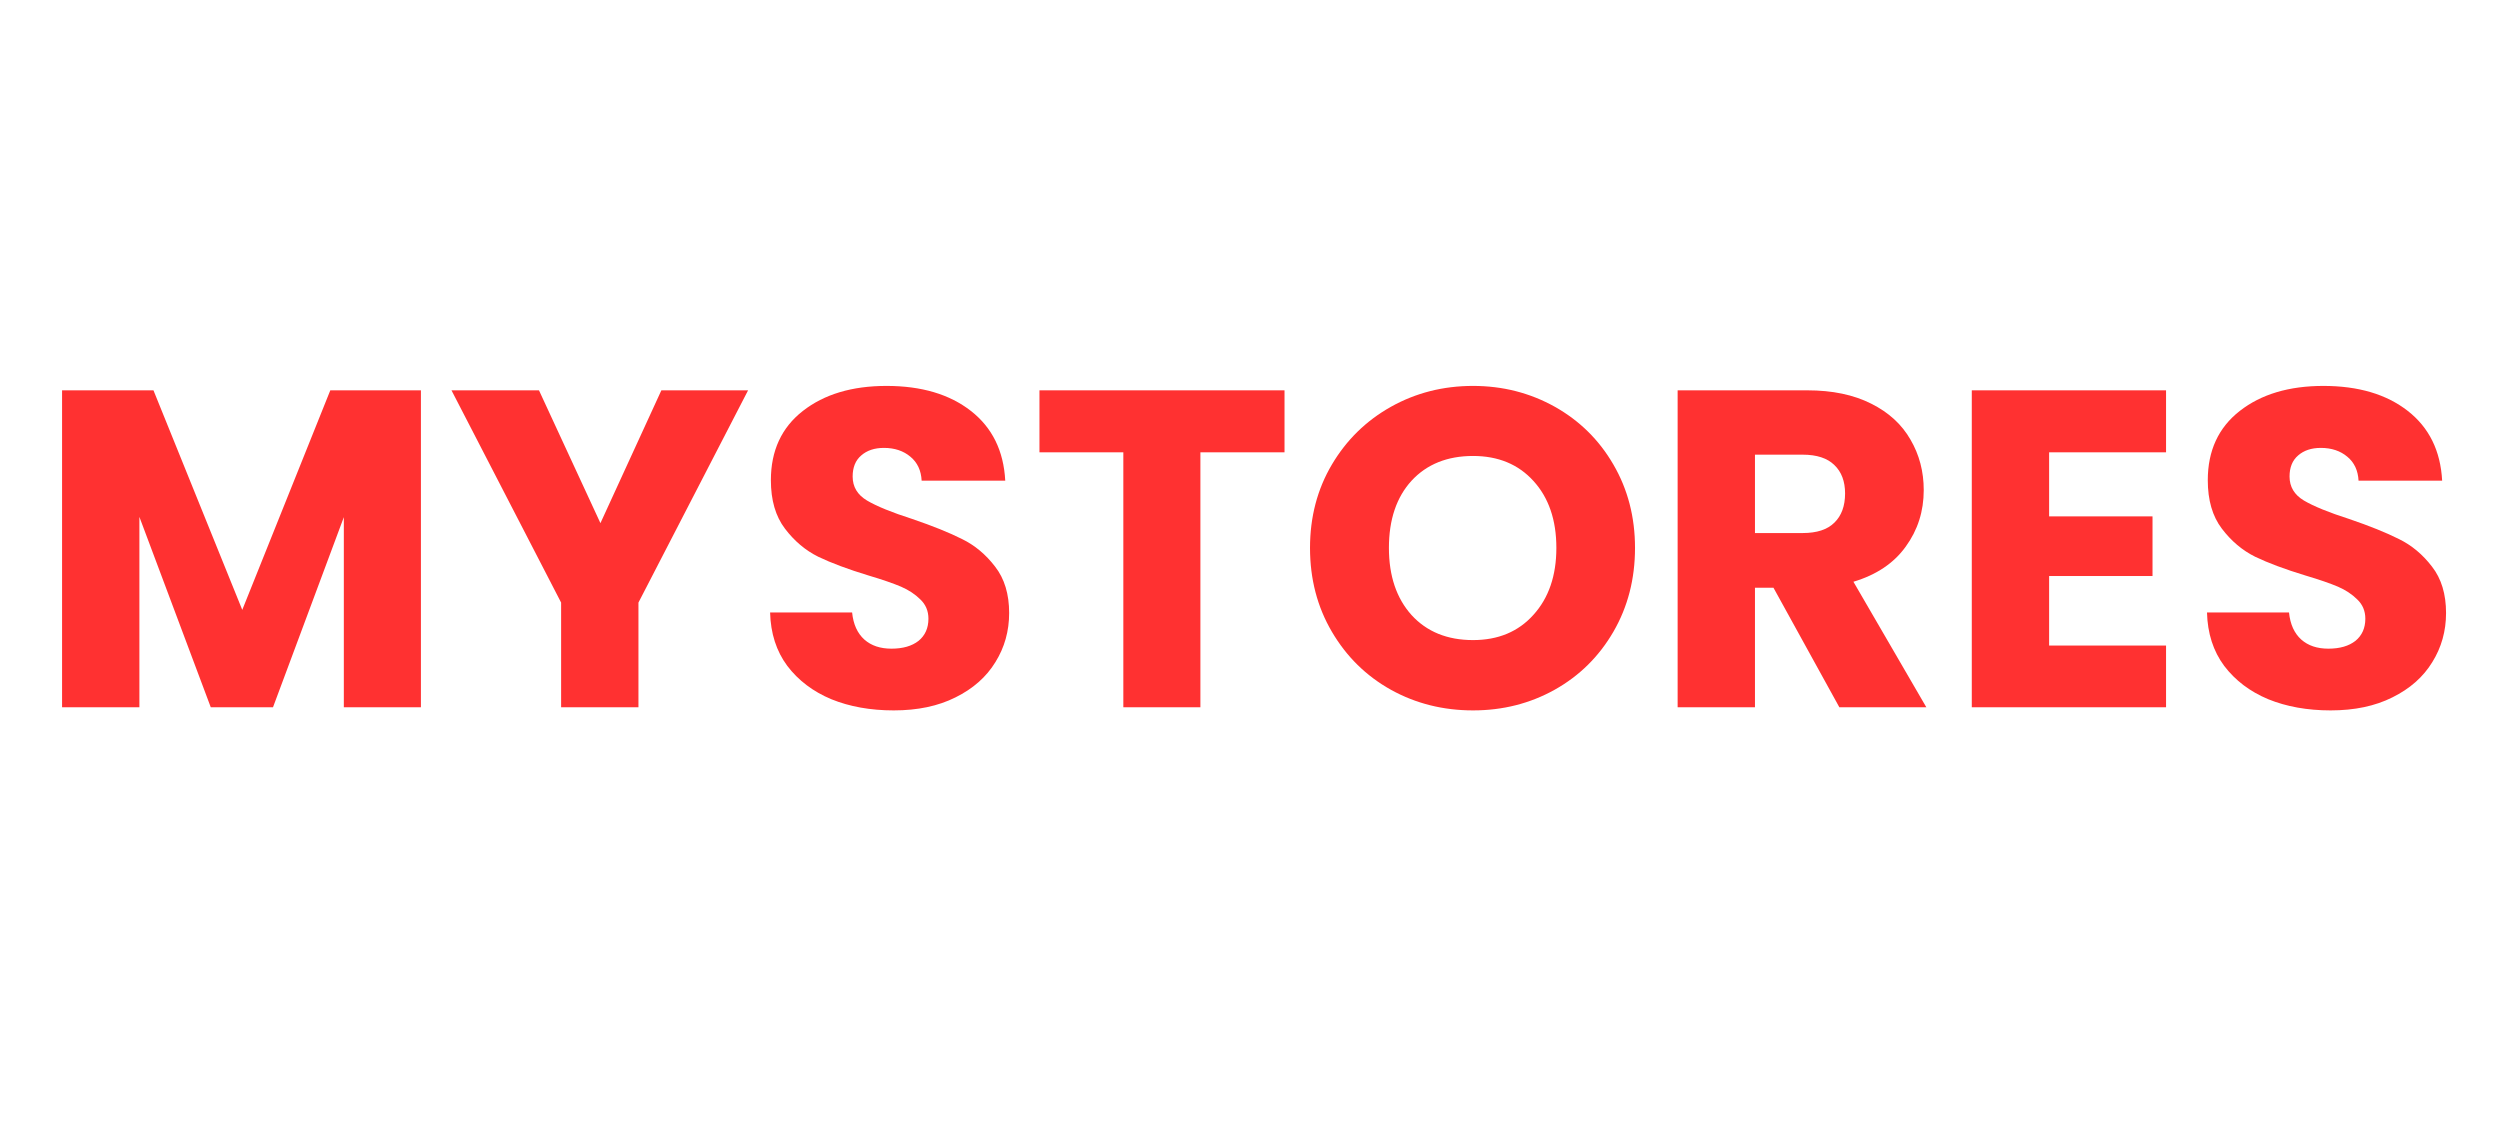
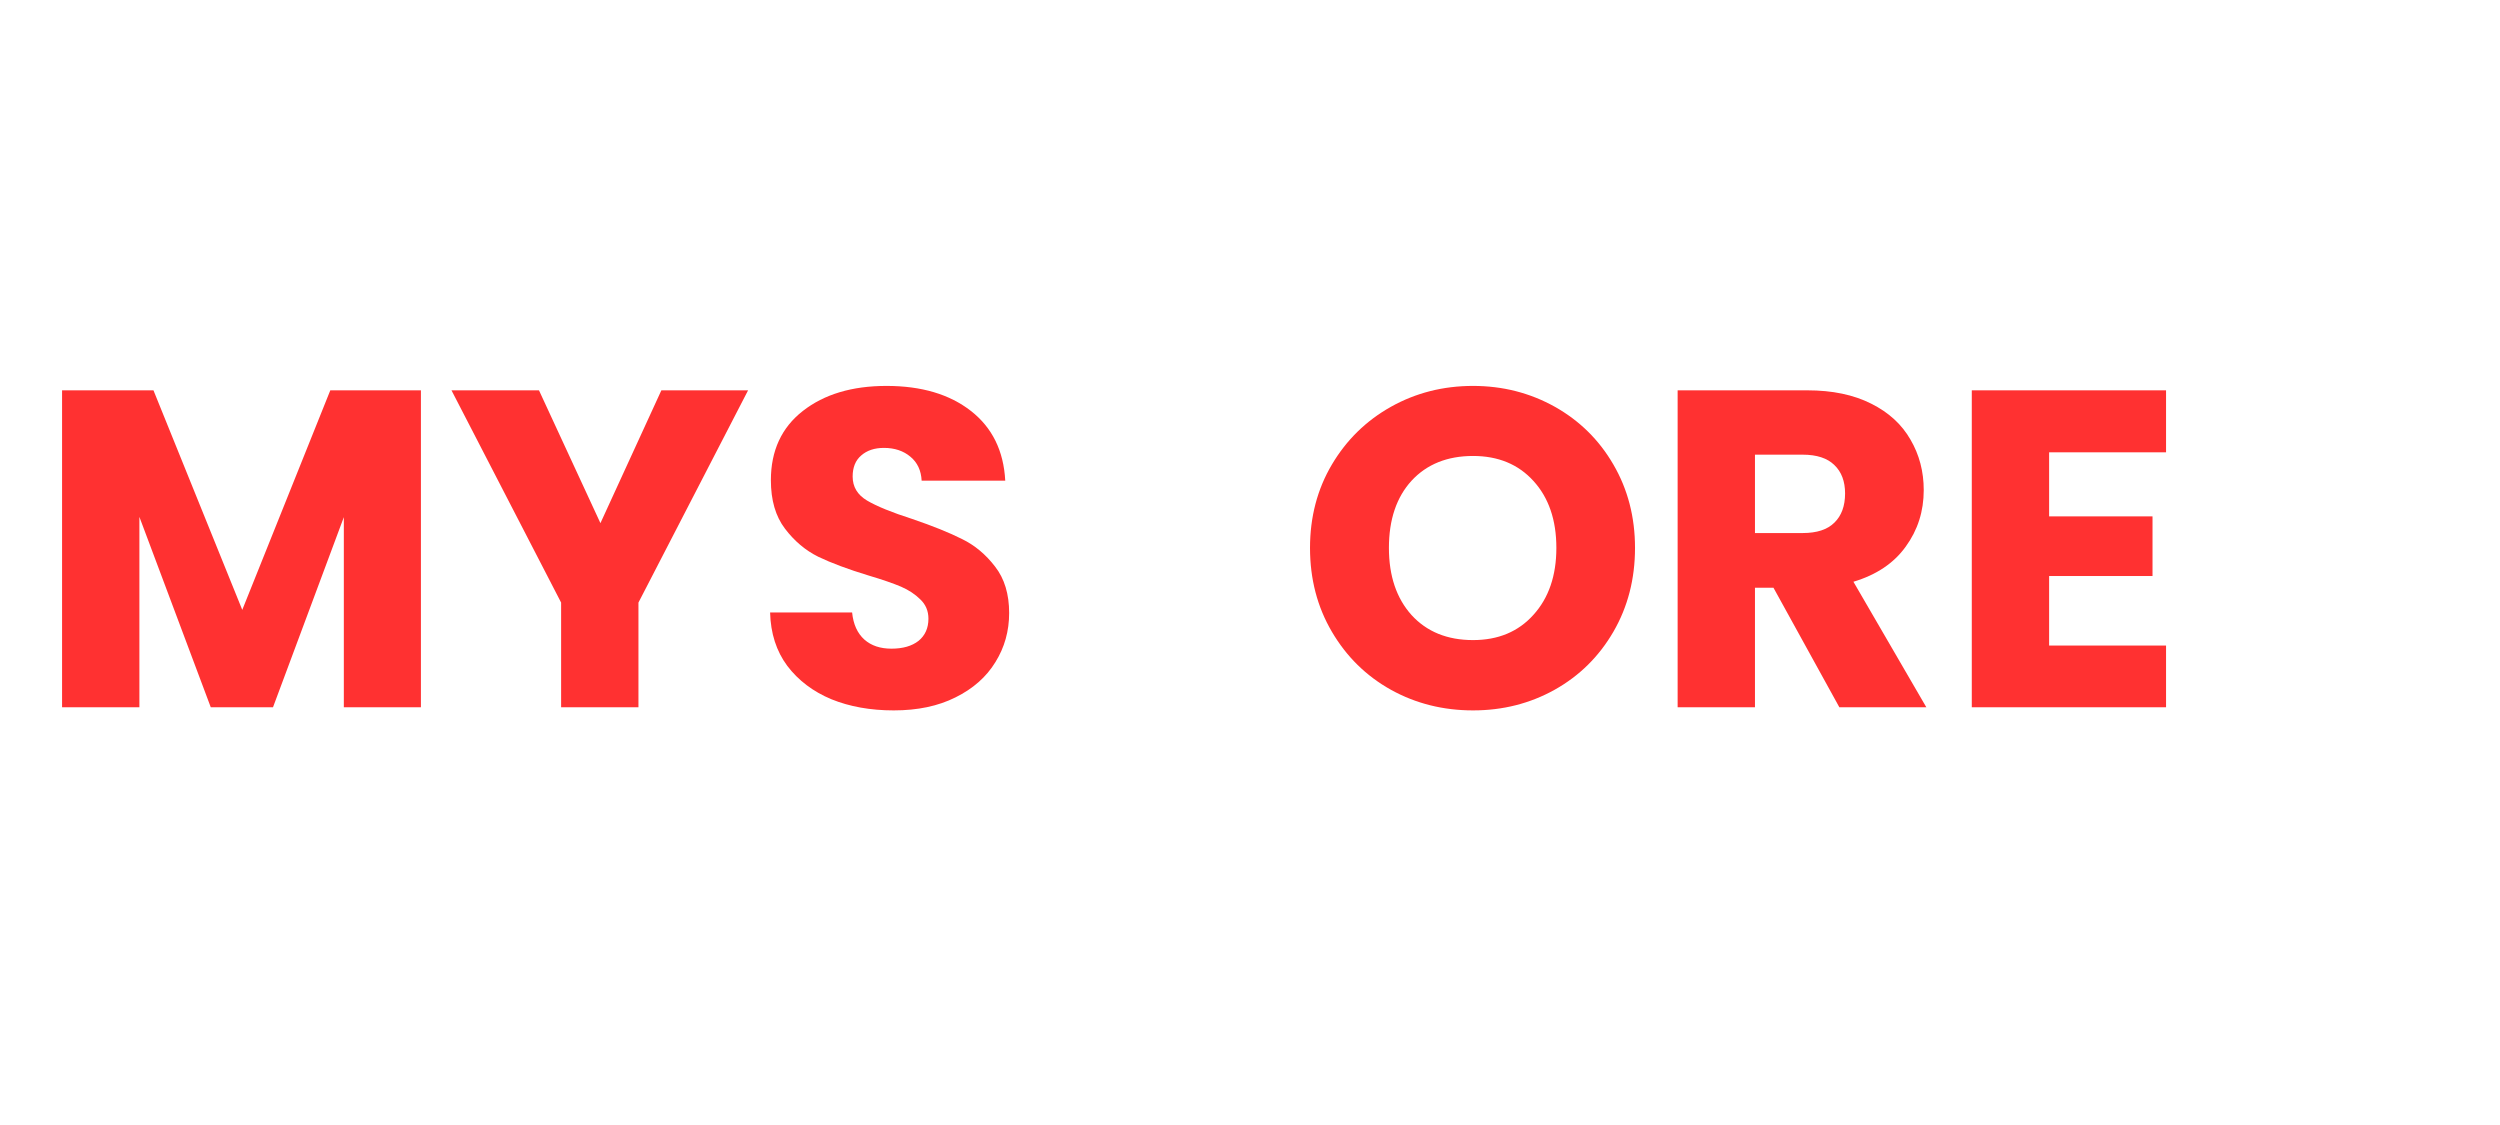
<svg xmlns="http://www.w3.org/2000/svg" width="200" zoomAndPan="magnify" viewBox="0 0 150 67.5" height="90" preserveAspectRatio="xMidYMid meet" version="1.2">
  <defs />
  <g id="97eba3114c">
    <g style="fill:#ff3131;fill-opacity:1;">
      <g transform="translate(2.052, 42.436)">
-         <path style="stroke:none" d="M 23.203 -19.016 L 23.203 0 L 18.578 0 L 18.578 -11.406 L 14.328 0 L 10.594 0 L 6.312 -11.422 L 6.312 0 L 1.672 0 L 1.672 -19.016 L 7.156 -19.016 L 12.484 -5.844 L 17.766 -19.016 Z M 23.203 -19.016 " />
+         <path style="stroke:none" d="M 23.203 -19.016 L 23.203 0 L 18.578 0 L 18.578 -11.406 L 14.328 0 L 10.594 0 L 6.312 -11.422 L 6.312 0 L 1.672 0 L 1.672 -19.016 L 7.156 -19.016 L 12.484 -5.844 L 17.766 -19.016 Z " />
      </g>
    </g>
    <g style="fill:#ff3131;fill-opacity:1;">
      <g transform="translate(26.901, 42.436)">
        <path style="stroke:none" d="M 17.984 -19.016 L 11.406 -6.281 L 11.406 0 L 6.766 0 L 6.766 -6.281 L 0.188 -19.016 L 5.438 -19.016 L 9.125 -11.047 L 12.781 -19.016 Z M 17.984 -19.016 " />
      </g>
    </g>
    <g style="fill:#ff3131;fill-opacity:1;">
      <g transform="translate(45.065, 42.436)">
        <path style="stroke:none" d="M 8.562 0.188 C 7.164 0.188 5.914 -0.035 4.812 -0.484 C 3.719 -0.941 2.836 -1.609 2.172 -2.484 C 1.516 -3.367 1.172 -4.438 1.141 -5.688 L 6.062 -5.688 C 6.133 -4.977 6.379 -4.438 6.797 -4.062 C 7.211 -3.695 7.754 -3.516 8.422 -3.516 C 9.109 -3.516 9.648 -3.672 10.047 -3.984 C 10.441 -4.305 10.641 -4.75 10.641 -5.312 C 10.641 -5.781 10.477 -6.164 10.156 -6.469 C 9.844 -6.781 9.457 -7.035 9 -7.234 C 8.539 -7.43 7.891 -7.656 7.047 -7.906 C 5.816 -8.281 4.812 -8.656 4.031 -9.031 C 3.258 -9.414 2.594 -9.977 2.031 -10.719 C 1.469 -11.457 1.188 -12.426 1.188 -13.625 C 1.188 -15.395 1.828 -16.781 3.109 -17.781 C 4.391 -18.781 6.062 -19.281 8.125 -19.281 C 10.219 -19.281 11.906 -18.781 13.188 -17.781 C 14.469 -16.781 15.156 -15.383 15.25 -13.594 L 10.234 -13.594 C 10.203 -14.207 9.977 -14.688 9.562 -15.031 C 9.145 -15.383 8.613 -15.562 7.969 -15.562 C 7.406 -15.562 6.953 -15.41 6.609 -15.109 C 6.266 -14.816 6.094 -14.395 6.094 -13.844 C 6.094 -13.227 6.379 -12.75 6.953 -12.406 C 7.535 -12.062 8.441 -11.691 9.672 -11.297 C 10.898 -10.879 11.895 -10.477 12.656 -10.094 C 13.426 -9.719 14.086 -9.164 14.641 -8.438 C 15.203 -7.719 15.484 -6.789 15.484 -5.656 C 15.484 -4.57 15.207 -3.586 14.656 -2.703 C 14.113 -1.816 13.316 -1.113 12.266 -0.594 C 11.223 -0.07 9.988 0.188 8.562 0.188 Z M 8.562 0.188 " />
      </g>
    </g>
    <g style="fill:#ff3131;fill-opacity:1;">
      <g transform="translate(61.712, 42.436)">
-         <path style="stroke:none" d="M 15.359 -19.016 L 15.359 -15.297 L 10.312 -15.297 L 10.312 0 L 5.688 0 L 5.688 -15.297 L 0.656 -15.297 L 0.656 -19.016 Z M 15.359 -19.016 " />
-       </g>
+         </g>
    </g>
    <g style="fill:#ff3131;fill-opacity:1;">
      <g transform="translate(77.71, 42.436)">
        <path style="stroke:none" d="M 10.672 0.188 C 8.879 0.188 7.238 -0.223 5.75 -1.047 C 4.258 -1.879 3.078 -3.039 2.203 -4.531 C 1.328 -6.02 0.891 -7.695 0.891 -9.562 C 0.891 -11.414 1.328 -13.082 2.203 -14.562 C 3.078 -16.039 4.258 -17.195 5.75 -18.031 C 7.238 -18.863 8.879 -19.281 10.672 -19.281 C 12.453 -19.281 14.086 -18.863 15.578 -18.031 C 17.066 -17.195 18.238 -16.039 19.094 -14.562 C 19.957 -13.082 20.391 -11.414 20.391 -9.562 C 20.391 -7.695 19.957 -6.02 19.094 -4.531 C 18.227 -3.039 17.051 -1.879 15.562 -1.047 C 14.082 -0.223 12.453 0.188 10.672 0.188 Z M 10.672 -4.031 C 12.18 -4.031 13.391 -4.535 14.297 -5.547 C 15.211 -6.555 15.672 -7.895 15.672 -9.562 C 15.672 -11.238 15.211 -12.578 14.297 -13.578 C 13.391 -14.578 12.18 -15.078 10.672 -15.078 C 9.129 -15.078 7.898 -14.582 6.984 -13.594 C 6.078 -12.602 5.625 -11.258 5.625 -9.562 C 5.625 -7.883 6.078 -6.539 6.984 -5.531 C 7.898 -4.531 9.129 -4.031 10.672 -4.031 Z M 10.672 -4.031 " />
      </g>
    </g>
    <g style="fill:#ff3131;fill-opacity:1;">
      <g transform="translate(98.986, 42.436)">
        <path style="stroke:none" d="M 11.375 0 L 7.422 -7.172 L 6.312 -7.172 L 6.312 0 L 1.672 0 L 1.672 -19.016 L 9.453 -19.016 C 10.953 -19.016 12.227 -18.75 13.281 -18.219 C 14.332 -17.695 15.117 -16.977 15.641 -16.062 C 16.172 -15.156 16.438 -14.145 16.438 -13.031 C 16.438 -11.758 16.078 -10.629 15.359 -9.641 C 14.648 -8.648 13.602 -7.945 12.219 -7.531 L 16.594 0 Z M 6.312 -10.453 L 9.172 -10.453 C 10.023 -10.453 10.66 -10.66 11.078 -11.078 C 11.504 -11.492 11.719 -12.078 11.719 -12.828 C 11.719 -13.555 11.504 -14.125 11.078 -14.531 C 10.66 -14.945 10.023 -15.156 9.172 -15.156 L 6.312 -15.156 Z M 6.312 -10.453 " />
      </g>
    </g>
    <g style="fill:#ff3131;fill-opacity:1;">
      <g transform="translate(116.635, 42.436)">
        <path style="stroke:none" d="M 6.312 -15.297 L 6.312 -11.453 L 12.516 -11.453 L 12.516 -7.875 L 6.312 -7.875 L 6.312 -3.703 L 13.328 -3.703 L 13.328 0 L 1.672 0 L 1.672 -19.016 L 13.328 -19.016 L 13.328 -15.297 Z M 6.312 -15.297 " />
      </g>
    </g>
    <g style="fill:#ff3131;fill-opacity:1;">
      <g transform="translate(131.279, 42.436)">
-         <path style="stroke:none" d="M 8.562 0.188 C 7.164 0.188 5.914 -0.035 4.812 -0.484 C 3.719 -0.941 2.836 -1.609 2.172 -2.484 C 1.516 -3.367 1.172 -4.438 1.141 -5.688 L 6.062 -5.688 C 6.133 -4.977 6.379 -4.438 6.797 -4.062 C 7.211 -3.695 7.754 -3.516 8.422 -3.516 C 9.109 -3.516 9.648 -3.672 10.047 -3.984 C 10.441 -4.305 10.641 -4.75 10.641 -5.312 C 10.641 -5.781 10.477 -6.164 10.156 -6.469 C 9.844 -6.781 9.457 -7.035 9 -7.234 C 8.539 -7.43 7.891 -7.656 7.047 -7.906 C 5.816 -8.281 4.812 -8.656 4.031 -9.031 C 3.258 -9.414 2.594 -9.977 2.031 -10.719 C 1.469 -11.457 1.188 -12.426 1.188 -13.625 C 1.188 -15.395 1.828 -16.781 3.109 -17.781 C 4.391 -18.781 6.062 -19.281 8.125 -19.281 C 10.219 -19.281 11.906 -18.781 13.188 -17.781 C 14.469 -16.781 15.156 -15.383 15.25 -13.594 L 10.234 -13.594 C 10.203 -14.207 9.977 -14.688 9.562 -15.031 C 9.145 -15.383 8.613 -15.562 7.969 -15.562 C 7.406 -15.562 6.953 -15.41 6.609 -15.109 C 6.266 -14.816 6.094 -14.395 6.094 -13.844 C 6.094 -13.227 6.379 -12.75 6.953 -12.406 C 7.535 -12.062 8.441 -11.691 9.672 -11.297 C 10.898 -10.879 11.895 -10.477 12.656 -10.094 C 13.426 -9.719 14.086 -9.164 14.641 -8.438 C 15.203 -7.719 15.484 -6.789 15.484 -5.656 C 15.484 -4.57 15.207 -3.586 14.656 -2.703 C 14.113 -1.816 13.316 -1.113 12.266 -0.594 C 11.223 -0.07 9.988 0.188 8.562 0.188 Z M 8.562 0.188 " />
-       </g>
+         </g>
    </g>
  </g>
</svg>